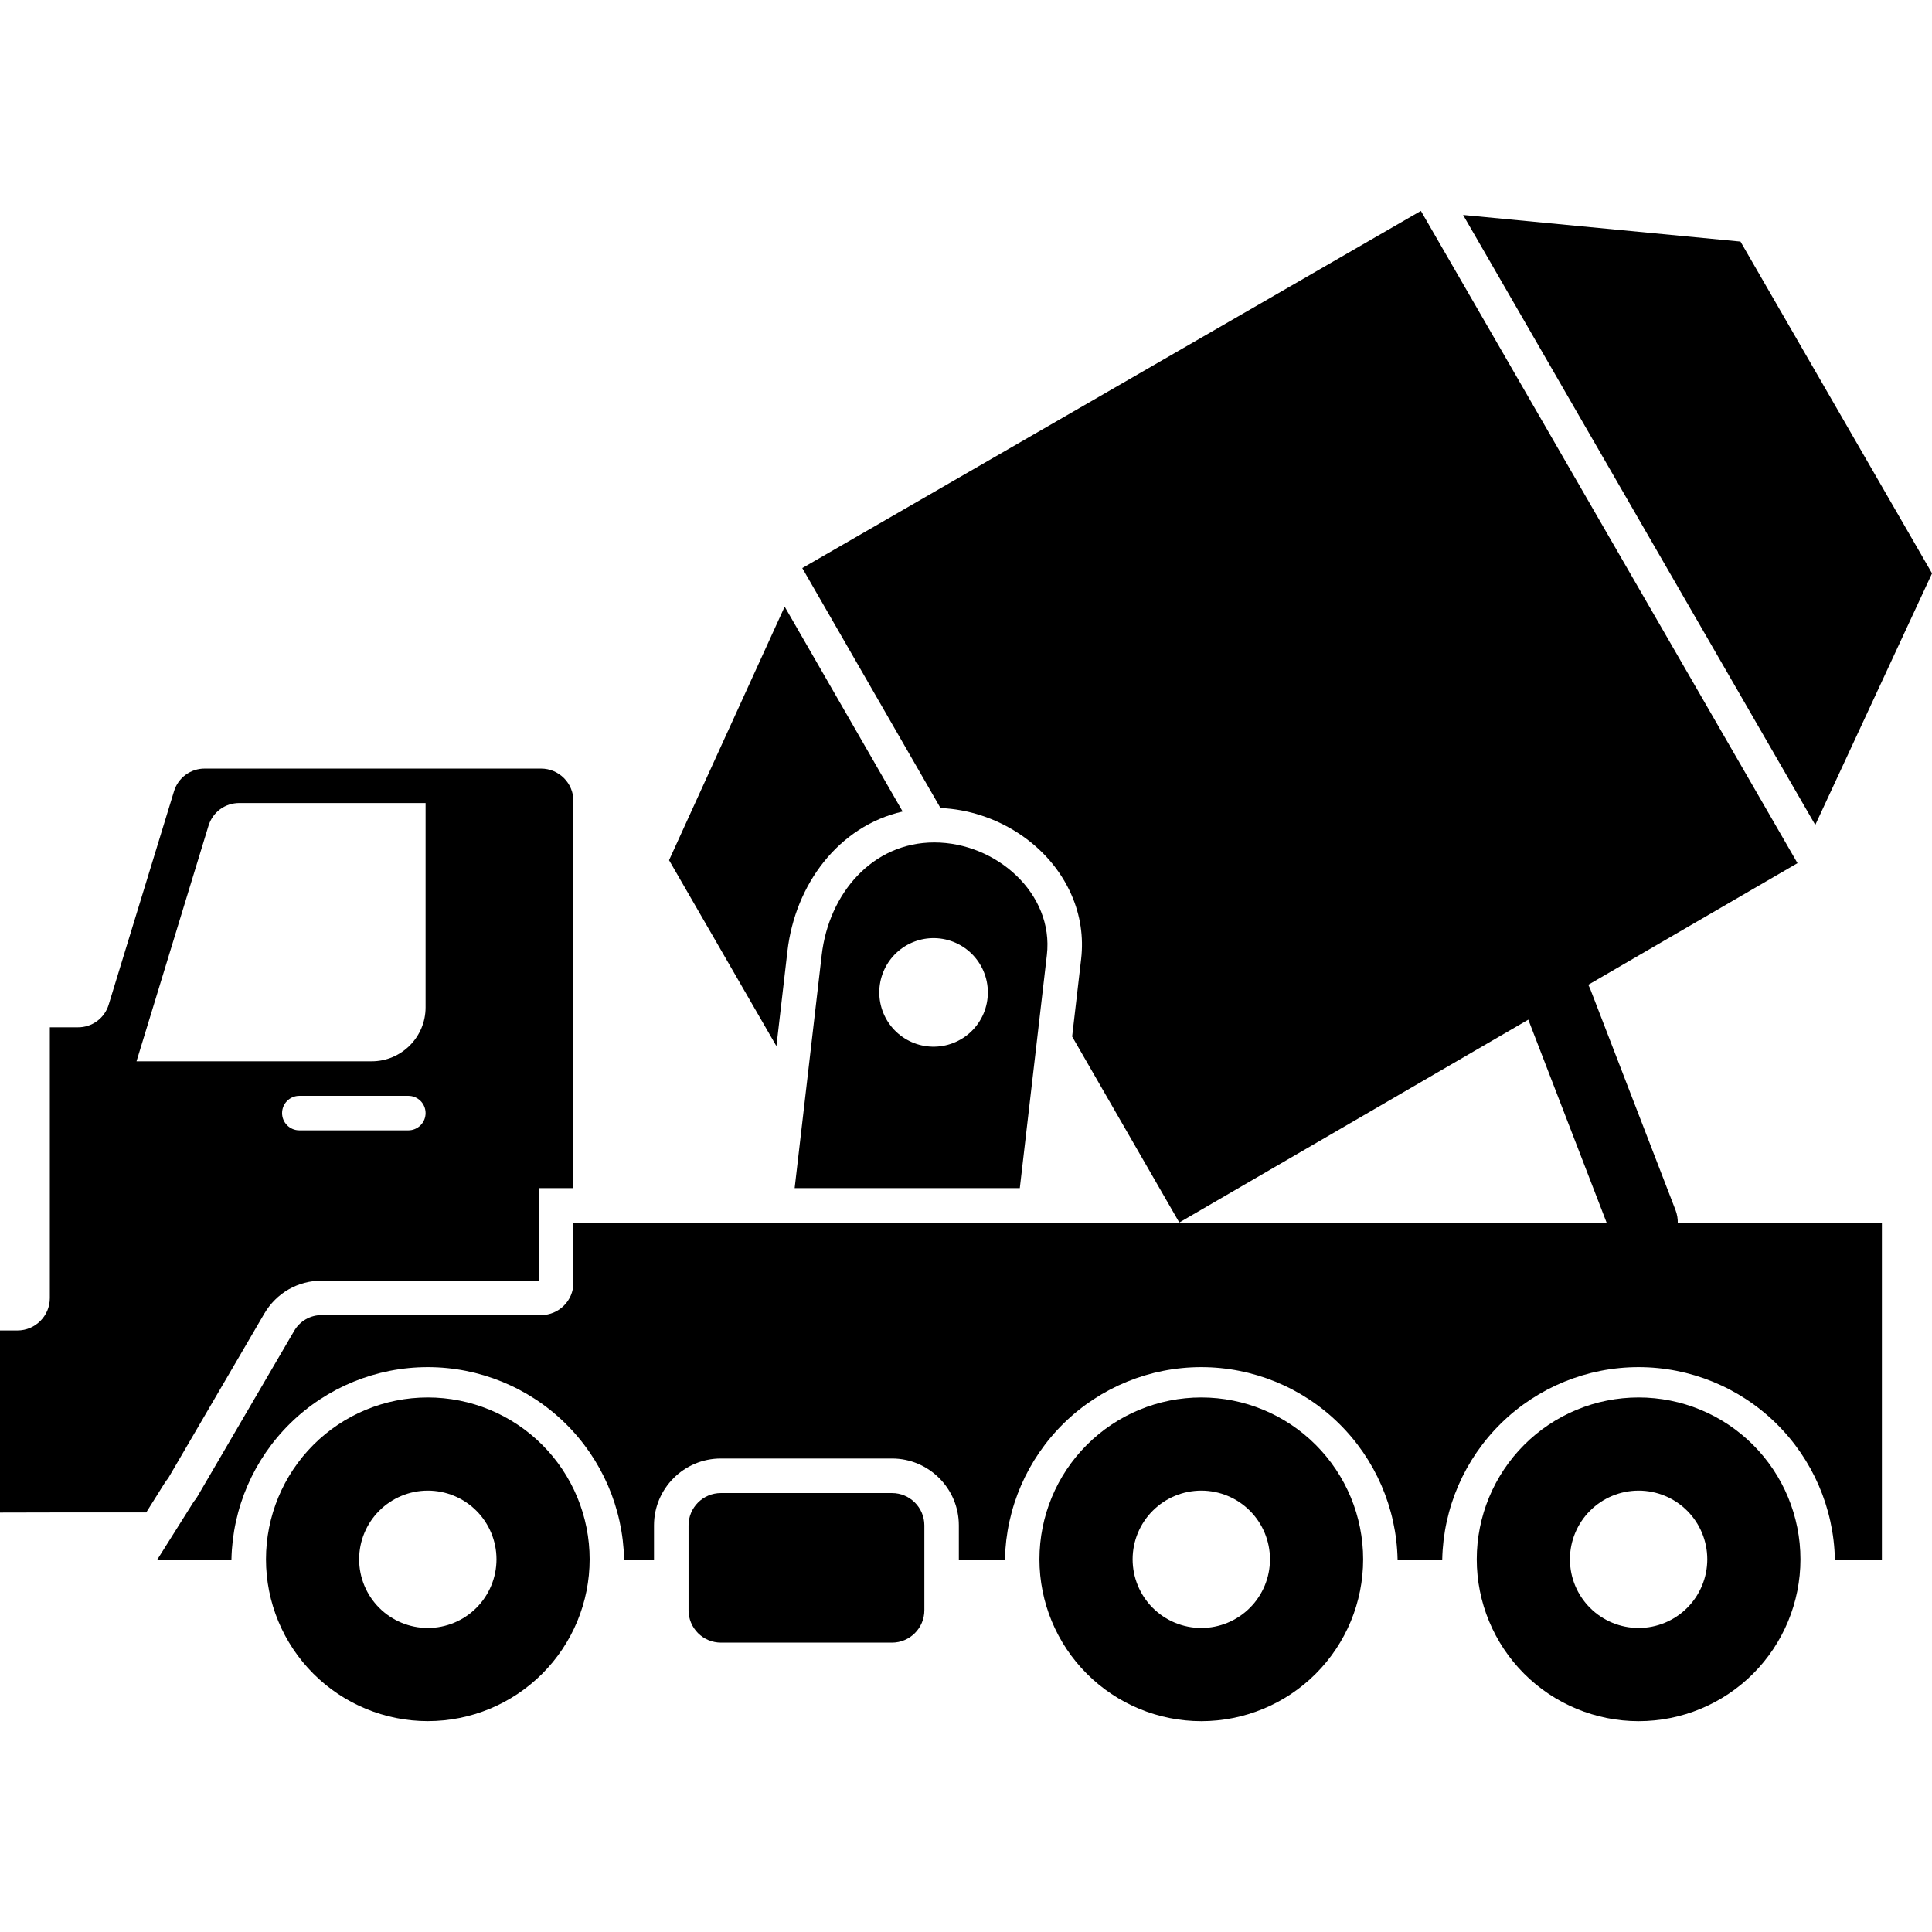
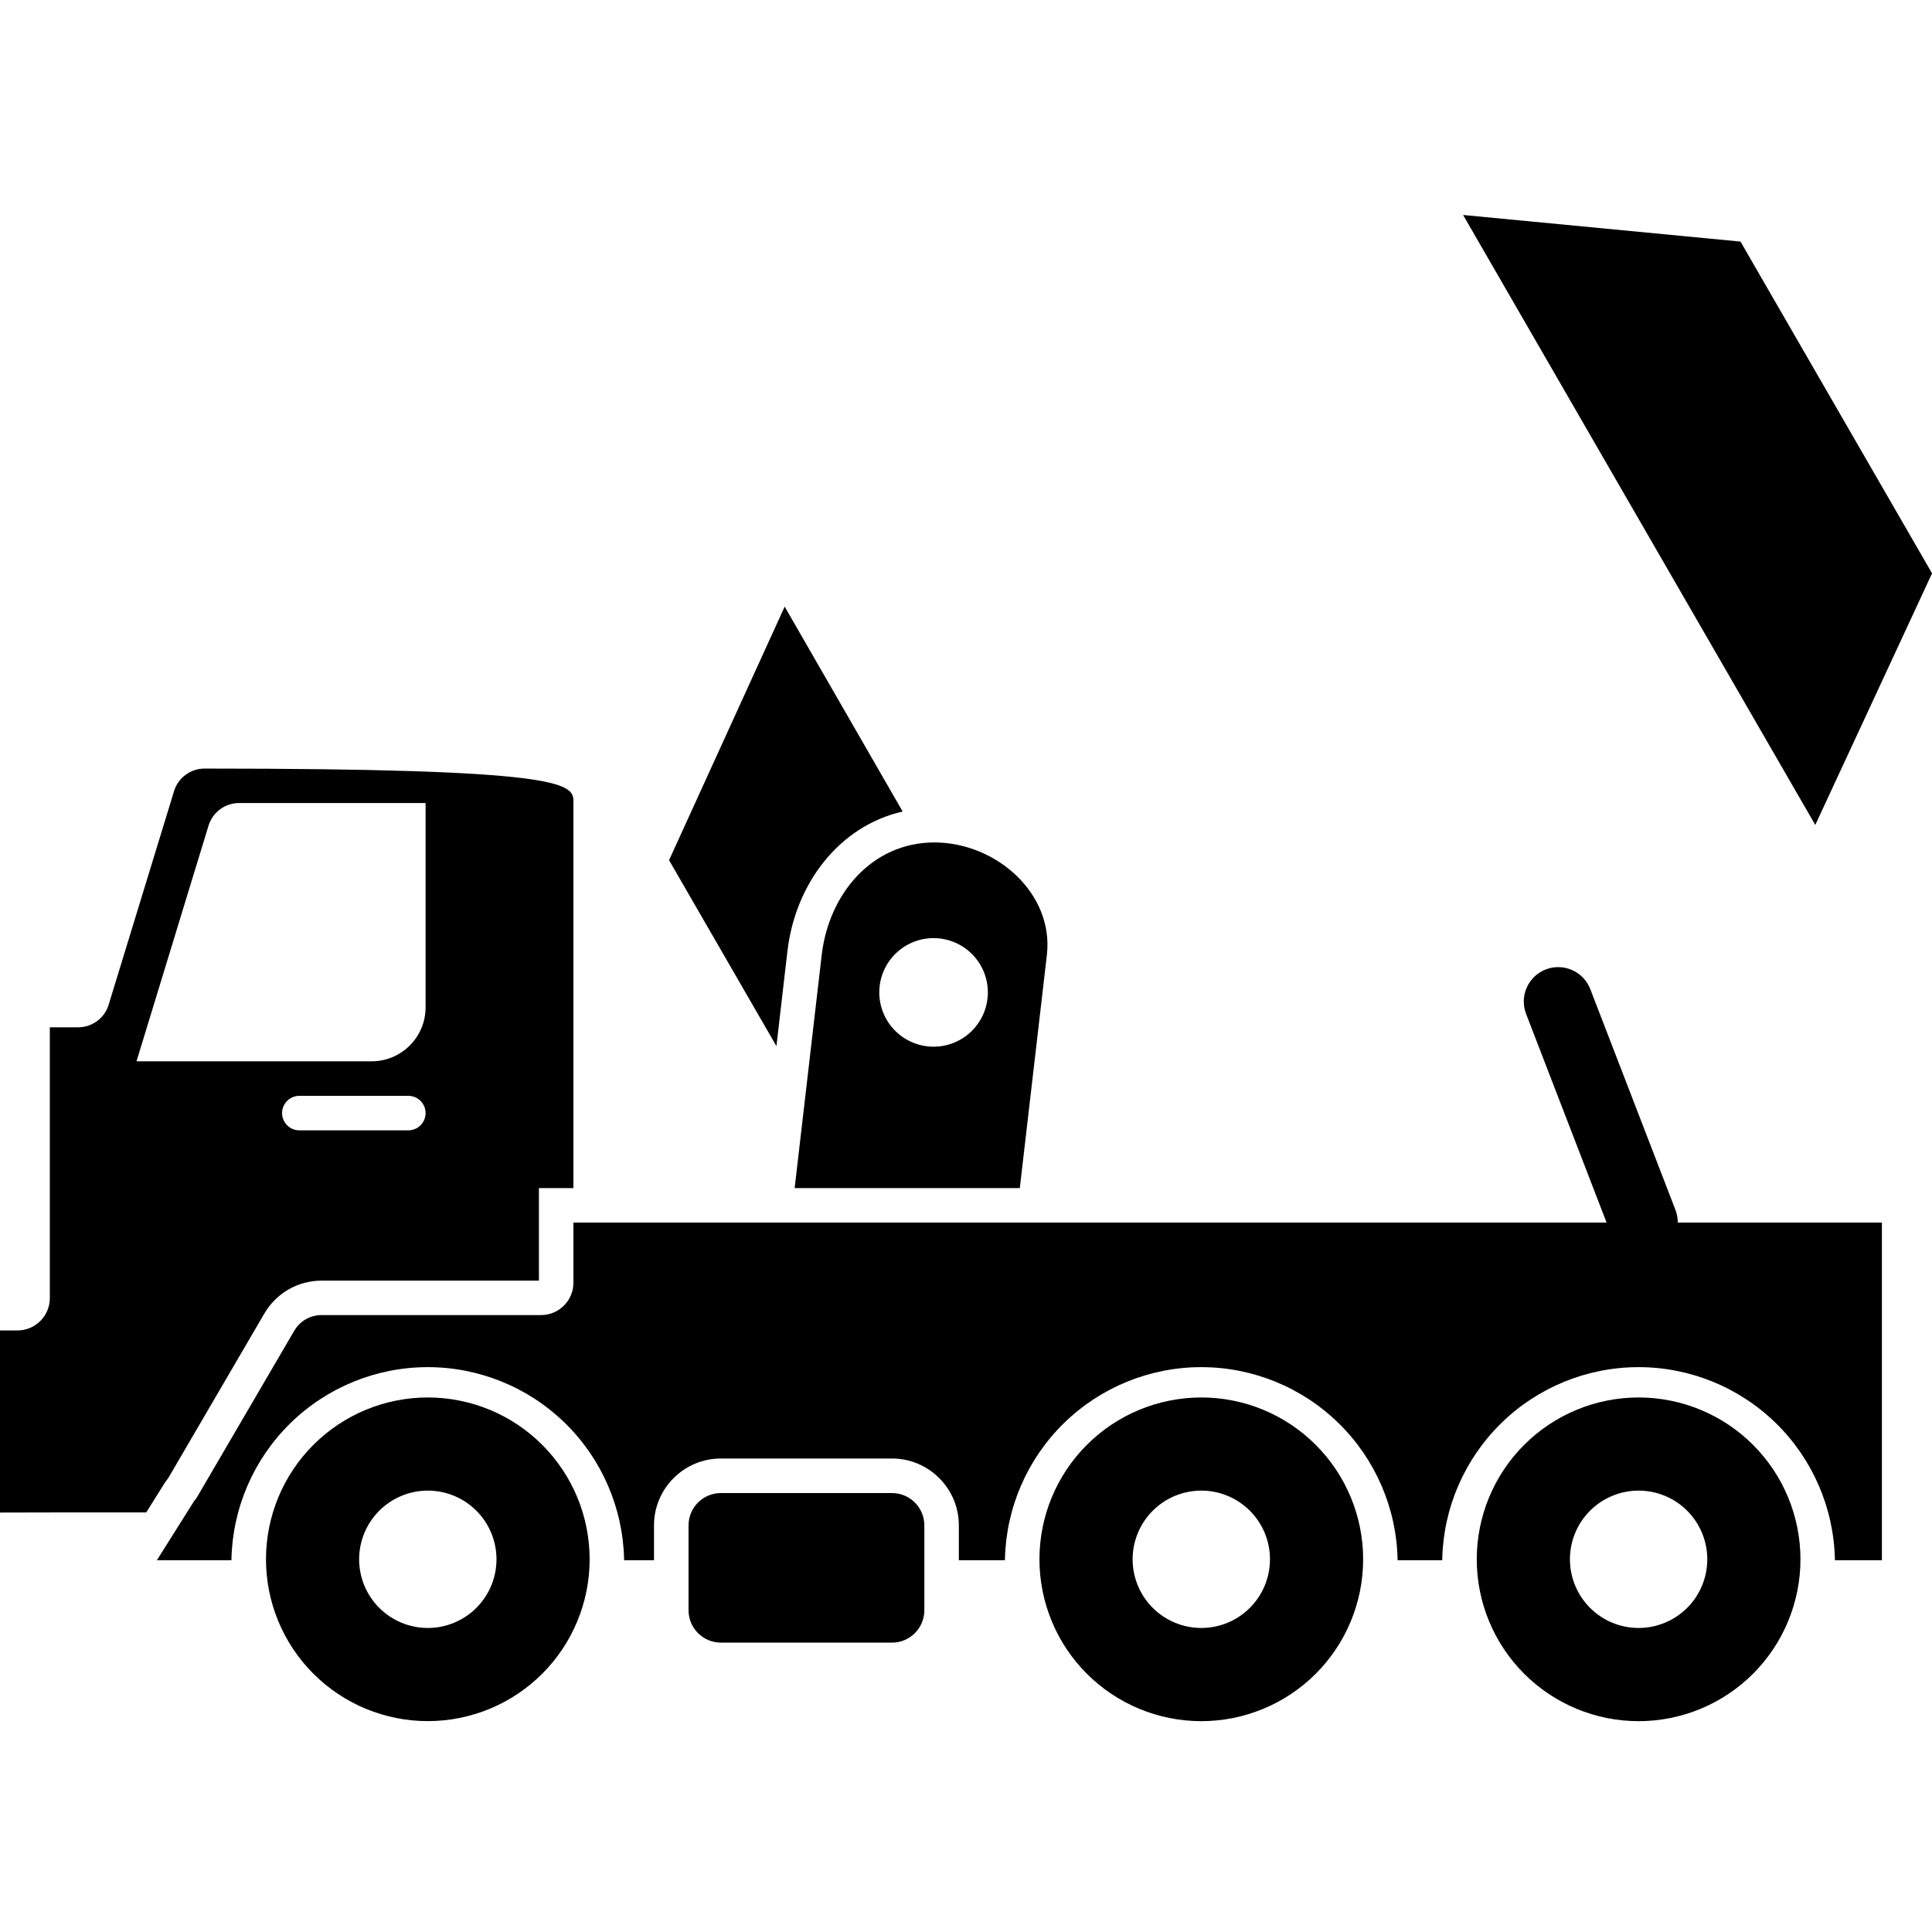
<svg xmlns="http://www.w3.org/2000/svg" width="512" height="512" viewBox="0 0 512 512" fill="none">
  <g clip-path="url(#clip0_3203_750)">
-     <path fill-rule="evenodd" clip-rule="evenodd" d="M0 400.843V352.583H4.63C9.354 352.583 13.205 348.732 13.205 344.008V272.244H20.622C22.462 272.265 24.258 271.684 25.738 270.59C27.218 269.497 28.299 267.95 28.819 266.185L46.099 209.739C46.62 207.975 47.703 206.429 49.182 205.336C50.661 204.243 52.456 203.661 54.296 203.68H143.387C148.111 203.68 151.962 207.531 151.962 212.255V314.858H142.82V339.378H85.312C78.934 339.378 73.241 342.65 70.016 348.165L44.587 391.713C44.233 392.162 43.914 392.587 43.595 393.083L38.752 400.808H16.004L0 400.843ZM79.323 290.409C78.723 290.409 78.129 290.527 77.574 290.757C77.02 290.987 76.516 291.323 76.091 291.748C75.667 292.172 75.33 292.676 75.1 293.231C74.871 293.785 74.752 294.38 74.752 294.98C74.752 295.58 74.871 296.175 75.1 296.729C75.33 297.284 75.667 297.788 76.091 298.212C76.516 298.637 77.02 298.973 77.574 299.203C78.129 299.433 78.723 299.551 79.323 299.551H108.213C109.426 299.551 110.588 299.069 111.446 298.212C112.303 297.355 112.784 296.192 112.784 294.98C112.784 293.768 112.303 292.605 111.446 291.748C110.588 290.891 109.426 290.409 108.213 290.409H79.323ZM36.177 281.256H98.505C106.371 281.256 112.784 274.842 112.784 266.964V212.81H63.438C59.611 212.81 56.351 215.22 55.241 218.881L36.177 281.256Z" fill="black" />
+     <path fill-rule="evenodd" clip-rule="evenodd" d="M0 400.843V352.583H4.63C9.354 352.583 13.205 348.732 13.205 344.008V272.244H20.622C22.462 272.265 24.258 271.684 25.738 270.59C27.218 269.497 28.299 267.95 28.819 266.185L46.099 209.739C46.62 207.975 47.703 206.429 49.182 205.336C50.661 204.243 52.456 203.661 54.296 203.68C148.111 203.68 151.962 207.531 151.962 212.255V314.858H142.82V339.378H85.312C78.934 339.378 73.241 342.65 70.016 348.165L44.587 391.713C44.233 392.162 43.914 392.587 43.595 393.083L38.752 400.808H16.004L0 400.843ZM79.323 290.409C78.723 290.409 78.129 290.527 77.574 290.757C77.02 290.987 76.516 291.323 76.091 291.748C75.667 292.172 75.33 292.676 75.1 293.231C74.871 293.785 74.752 294.38 74.752 294.98C74.752 295.58 74.871 296.175 75.1 296.729C75.33 297.284 75.667 297.788 76.091 298.212C76.516 298.637 77.02 298.973 77.574 299.203C78.129 299.433 78.723 299.551 79.323 299.551H108.213C109.426 299.551 110.588 299.069 111.446 298.212C112.303 297.355 112.784 296.192 112.784 294.98C112.784 293.768 112.303 292.605 111.446 291.748C110.588 290.891 109.426 290.409 108.213 290.409H79.323ZM36.177 281.256H98.505C106.371 281.256 112.784 274.842 112.784 266.964V212.81H63.438C59.611 212.81 56.351 215.22 55.241 218.881L36.177 281.256Z" fill="black" />
    <path fill-rule="evenodd" clip-rule="evenodd" d="M151.962 323.992H498.724V413.473H486.264V413.237C485.974 399.63 480.365 386.679 470.639 377.158C460.914 367.638 447.845 362.306 434.236 362.306C420.626 362.306 407.558 367.638 397.832 377.158C388.107 386.679 382.498 399.63 382.208 413.237V413.473H370.373V413.237C370.083 399.63 364.474 386.679 354.749 377.158C345.023 367.638 331.955 362.306 318.345 362.306C304.735 362.306 291.667 367.638 281.941 377.158C272.216 386.679 266.607 399.63 266.317 413.237V413.473H254.104V404.237C254.104 394.469 246.156 386.52 236.388 386.52H191.033C181.265 386.52 173.316 394.469 173.316 404.237V413.473H165.391V413.237C165.101 399.63 159.492 386.679 149.767 377.158C140.041 367.638 126.973 362.306 113.363 362.306C99.753 362.306 86.685 367.638 76.96 377.158C67.234 386.679 61.625 399.63 61.335 413.237V413.473H41.575L51.343 397.953C51.722 397.514 52.058 397.039 52.347 396.536L77.918 352.764C78.656 351.458 79.732 350.374 81.033 349.626C82.334 348.878 83.811 348.493 85.312 348.512H143.387C148.111 348.512 151.962 344.662 151.962 339.949V323.992Z" fill="black" />
    <path fill-rule="evenodd" clip-rule="evenodd" d="M113.374 370.342C119.006 370.342 124.583 371.451 129.786 373.606C134.989 375.761 139.717 378.92 143.7 382.903C147.682 386.885 150.841 391.613 152.996 396.816C155.151 402.019 156.261 407.596 156.261 413.228C156.261 418.86 155.151 424.436 152.996 429.64C150.841 434.843 147.682 439.571 143.7 443.553C139.717 447.535 134.989 450.694 129.786 452.849C124.583 455.005 119.006 456.114 113.374 456.114C102 456.114 91.092 451.596 83.049 443.553C75.007 435.51 70.488 424.602 70.488 413.228C70.488 401.854 75.007 390.945 83.049 382.903C91.092 374.86 102 370.342 113.374 370.342ZM113.374 395.027C118.202 395.027 122.831 396.944 126.244 400.358C129.658 403.771 131.575 408.401 131.575 413.228C131.575 418.055 129.658 422.684 126.244 426.098C122.831 429.511 118.202 431.429 113.374 431.429C108.547 431.429 103.918 429.511 100.504 426.098C97.091 422.684 95.174 418.055 95.174 413.228C95.174 408.401 97.091 403.771 100.504 400.358C103.918 396.944 108.547 395.027 113.374 395.027ZM318.356 370.342C329.732 370.342 340.642 374.861 348.686 382.904C356.729 390.948 361.248 401.858 361.248 413.234C361.248 424.609 356.729 435.519 348.686 443.563C340.642 451.607 329.732 456.126 318.356 456.126C306.981 456.126 296.071 451.607 288.027 443.563C279.983 435.519 275.464 424.609 275.464 413.234C275.464 401.858 279.983 390.948 288.027 382.904C296.071 374.861 306.981 370.342 318.356 370.342ZM318.356 395.027C323.184 395.027 327.813 396.944 331.226 400.358C334.64 403.771 336.557 408.401 336.557 413.228C336.557 418.055 334.64 422.684 331.226 426.098C327.813 429.511 323.184 431.429 318.356 431.429C313.529 431.429 308.9 429.511 305.486 426.098C302.073 422.684 300.155 418.055 300.155 413.228C300.155 408.401 302.073 403.771 305.486 400.358C308.9 396.944 313.529 395.027 318.356 395.027ZM434.247 370.342C445.623 370.342 456.532 374.861 464.576 382.904C472.62 390.948 477.139 401.858 477.139 413.234C477.139 424.609 472.62 435.519 464.576 443.563C456.532 451.607 445.623 456.126 434.247 456.126C422.871 456.126 411.962 451.607 403.918 443.563C395.874 435.519 391.355 424.609 391.355 413.234C391.355 401.858 395.874 390.948 403.918 382.904C411.962 374.861 422.871 370.342 434.247 370.342ZM434.247 395.027C439.074 395.027 443.704 396.944 447.117 400.358C450.53 403.771 452.448 408.401 452.448 413.228C452.448 418.055 450.53 422.684 447.117 426.098C443.704 429.511 439.074 431.429 434.247 431.429C429.42 431.429 424.79 429.511 421.377 426.098C417.964 422.684 416.046 418.055 416.046 413.228C416.046 408.401 417.964 403.771 421.377 400.358C424.79 396.944 429.42 395.027 434.247 395.027ZM270.261 314.853L277.431 253.093C279.321 236.793 264.002 223.258 247.596 223.258C231.178 223.258 219.651 236.793 217.761 253.093L210.592 314.853H270.261ZM246.994 248.616C248.917 248.561 250.831 248.892 252.624 249.59C254.417 250.288 256.052 251.338 257.431 252.679C258.811 254.02 259.908 255.624 260.657 257.396C261.406 259.168 261.792 261.072 261.792 262.996C261.792 264.92 261.406 266.825 260.657 268.597C259.908 270.369 258.811 271.973 257.431 273.313C256.052 274.654 254.417 275.705 252.624 276.402C250.831 277.1 248.917 277.431 246.994 277.376C243.251 277.269 239.698 275.707 237.089 273.022C234.479 270.337 233.02 266.74 233.02 262.996C233.02 259.252 234.479 255.656 237.089 252.971C239.698 250.286 243.251 248.724 246.994 248.616Z" fill="black" />
-     <path fill-rule="evenodd" clip-rule="evenodd" d="M212.612 150.545L376.551 55.891L476.355 228.746L312.523 323.979L284.129 274.692L286.514 254.14C287.187 248.36 286.306 242.506 283.963 237.179C278.058 223.62 263.861 214.762 249.239 214.136L212.612 150.545Z" fill="black" />
    <path d="M427.031 327.283C427.913 329.525 429.647 331.326 431.853 332.293C434.059 333.261 436.558 333.316 438.805 332.447C441.051 331.578 442.863 329.855 443.843 327.655C444.824 325.455 444.894 322.956 444.039 320.705L421.421 262.074C420.538 259.833 418.805 258.032 416.599 257.065C414.393 256.097 411.894 256.042 409.647 256.911C407.401 257.78 405.589 259.502 404.608 261.703C403.628 263.903 403.557 266.401 404.413 268.653L427.031 327.283Z" fill="black" />
    <path fill-rule="evenodd" clip-rule="evenodd" d="M191.033 395.676H236.388C241.112 395.676 244.963 399.515 244.963 404.239V426.739C244.963 431.464 241.112 435.314 236.4 435.314H191.045C188.772 435.311 186.592 434.407 184.985 432.799C183.378 431.192 182.473 429.013 182.47 426.739V404.239C182.47 399.515 186.32 395.676 191.033 395.676ZM207.947 160.765L177.309 227.958L205.762 277.234L208.679 252.053C210.734 234.36 222.238 218.923 239.211 215.061L207.947 160.765ZM481.067 218.616L512.012 151.942L461.248 64.02L387.735 56.969L481.067 218.616Z" fill="black" />
  </g>
  <defs>
    <clipPath id="clip0_3203_750">
      <rect width="512" height="512" fill="white" />
    </clipPath>
  </defs>
</svg>